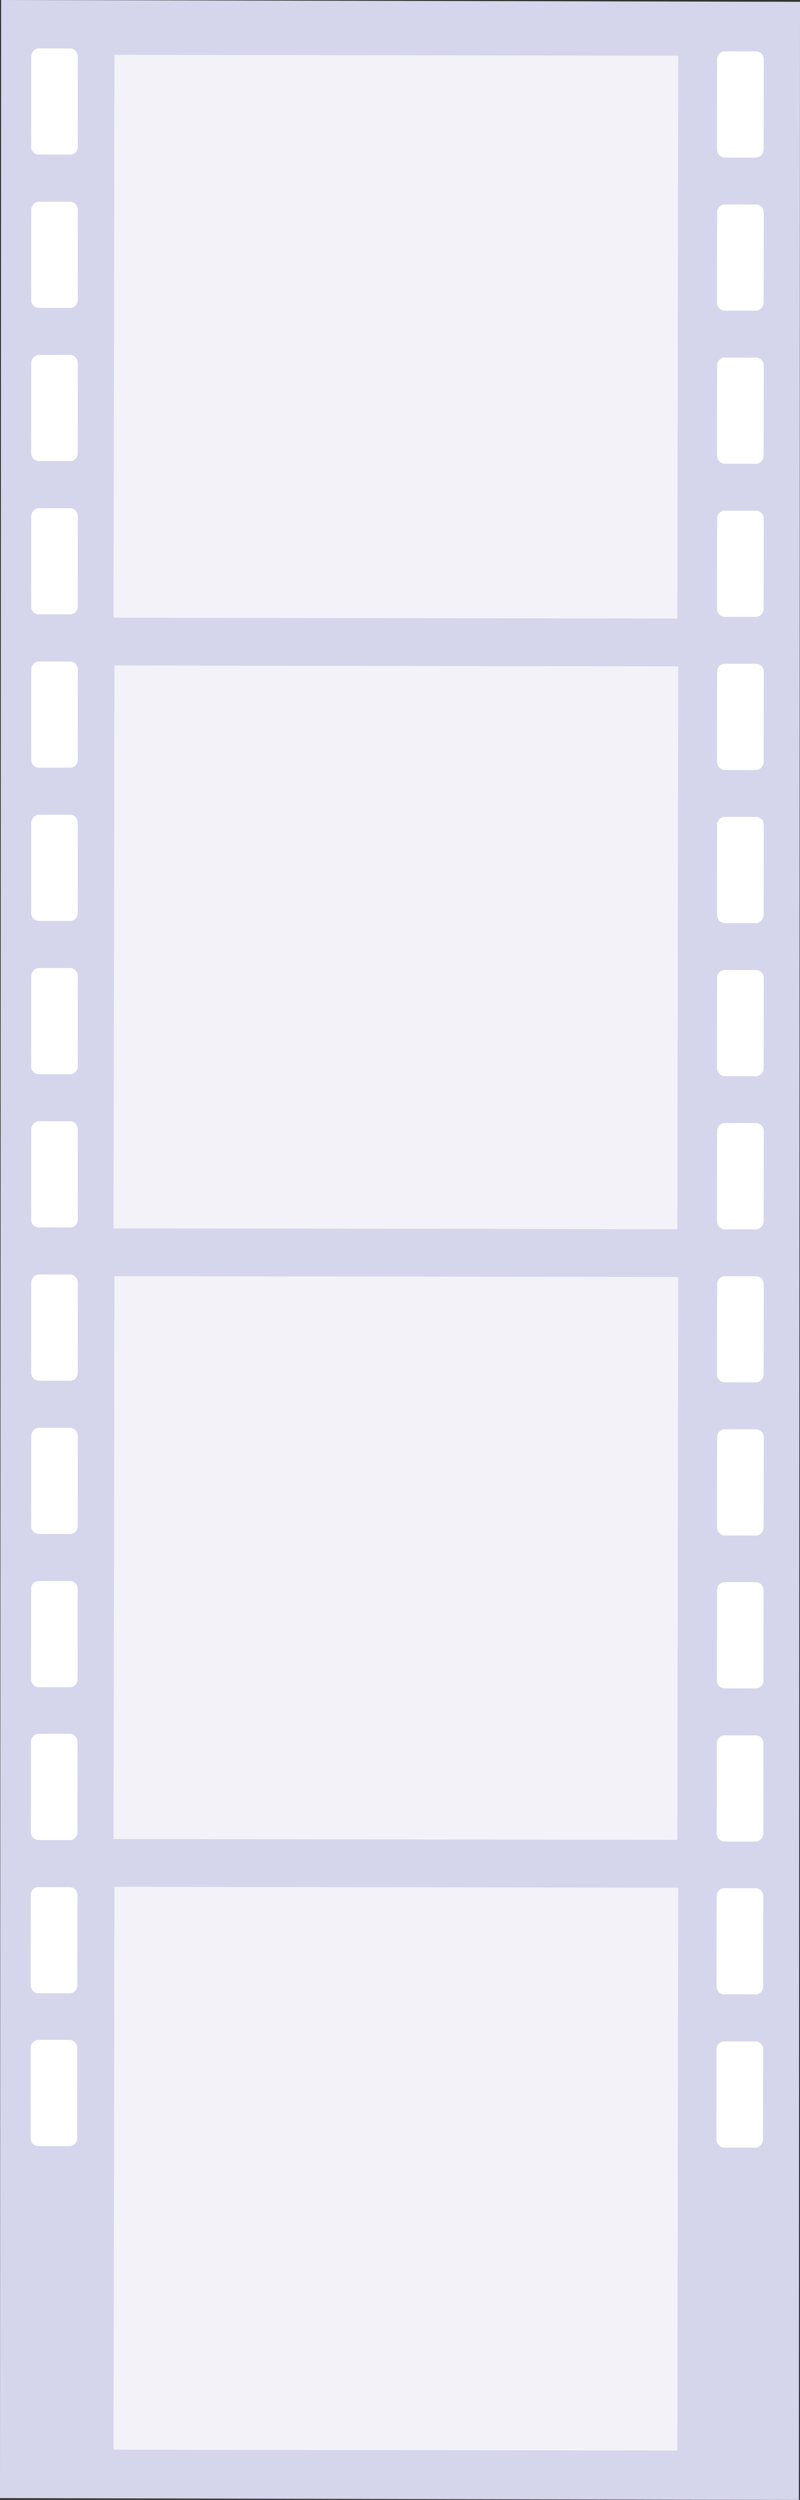
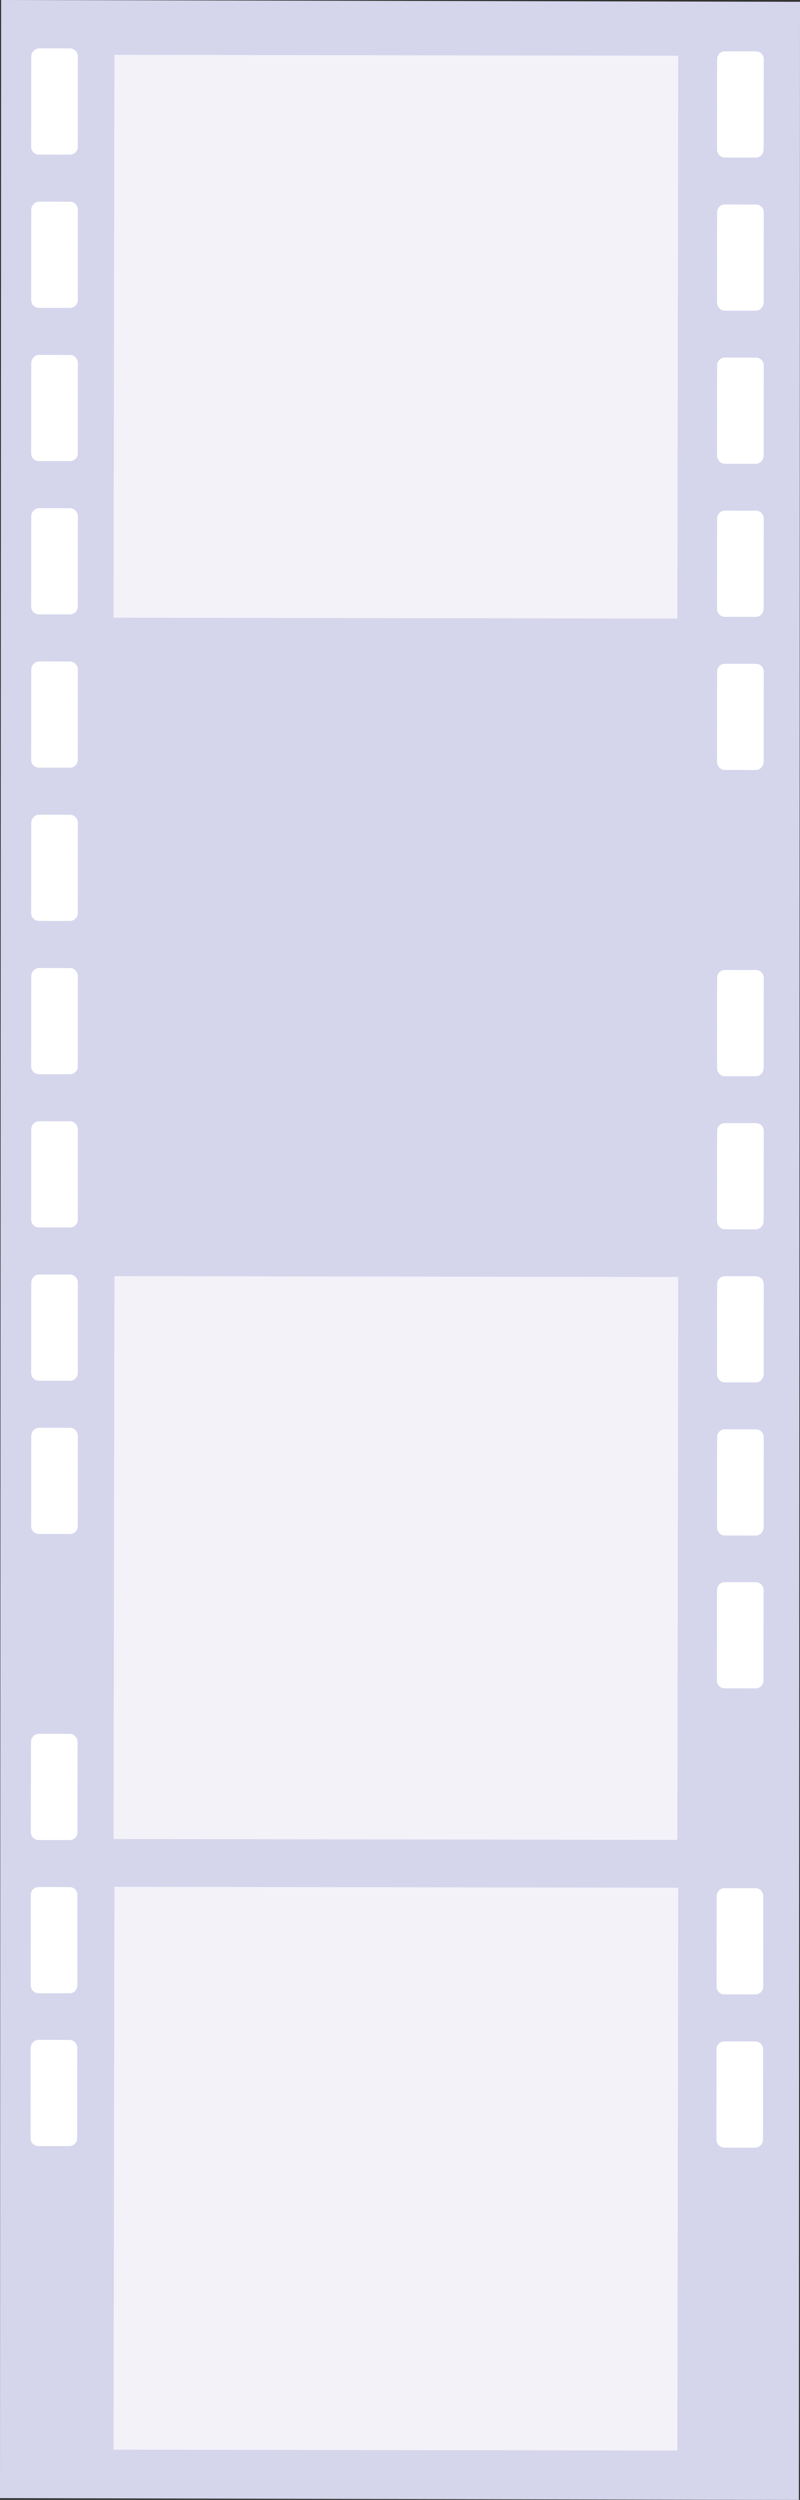
<svg xmlns="http://www.w3.org/2000/svg" version="1.1" id="Layer_1" x="0px" y="0px" width="70.919px" height="221.459px" viewBox="0 0 70.919 221.459" enable-background="new 0 0 70.919 221.459" xml:space="preserve">
  <rect x="0" y="0" width="70.919" height="221.459" fill="#333333" stroke="none" />
  <g>
    <path fill="#D5D6EC" d="M0,221.299L0.099,0l70.82,0.161l-0.101,221.298L0,221.299z" />
    <path fill="#FFFFFF" d="M63.564,135.299l0.01-7.991c0-0.383,0.305-0.688,0.688-0.688l2.754,0.003c0.381,0,0.687,0.305,0.688,0.688   l-0.009,7.992c-0.002,0.383-0.307,0.727-0.69,0.725l-2.753-0.002C63.869,136.026,63.564,135.681,63.564,135.299z" />
    <path fill="#FFFFFF" d="M63.564,121.735l0.01-7.991c0-0.382,0.305-0.687,0.688-0.687l2.754,0.002c0.381,0,0.687,0.305,0.688,0.688   l-0.009,7.992c-0.002,0.382-0.307,0.726-0.69,0.725l-2.753-0.003c-0.383,0-0.688-0.344-0.688-0.728V121.735z" />
    <path fill="#FFFFFF" d="M63.564,108.171l0.01-7.991c0-0.383,0.305-0.688,0.688-0.688l2.754,0.003c0.381,0,0.687,0.305,0.688,0.689   l-0.009,7.991c-0.002,0.382-0.307,0.726-0.69,0.726l-2.753-0.004C63.869,108.897,63.564,108.554,63.564,108.171z" />
    <path fill="#FFFFFF" d="M63.564,94.608l0.01-7.991c0-0.383,0.305-0.688,0.688-0.688l2.754,0.003c0.381,0,0.687,0.305,0.688,0.688   l-0.009,7.993c-0.002,0.381-0.307,0.726-0.69,0.724l-2.753-0.003C63.869,95.335,63.564,94.991,63.564,94.608z" />
-     <path fill="#FFFFFF" d="M63.564,81.045l0.01-7.991c0-0.382,0.305-0.688,0.688-0.688l2.754,0.003c0.381,0,0.687,0.305,0.688,0.688   l-0.009,7.992c-0.002,0.381-0.307,0.726-0.69,0.725l-2.753-0.003c-0.383,0-0.688-0.344-0.688-0.727V81.045z" />
    <path fill="#FFFFFF" d="M63.564,67.482l0.01-7.991c0-0.382,0.305-0.688,0.688-0.688l2.754,0.003c0.381,0,0.687,0.305,0.688,0.688   l-0.009,7.992c-0.002,0.381-0.307,0.726-0.69,0.725l-2.753-0.003c-0.383,0-0.688-0.344-0.688-0.727V67.482z" />
    <path fill="#FFFFFF" d="M63.564,53.918l0.01-7.991c0-0.382,0.305-0.688,0.688-0.688l2.754,0.003c0.381,0,0.687,0.305,0.688,0.688   l-0.009,7.993c-0.002,0.381-0.307,0.726-0.69,0.724l-2.753-0.002C63.869,54.645,63.564,54.301,63.564,53.918z" />
    <path fill="#FFFFFF" d="M63.564,40.355l0.01-7.991c0-0.382,0.305-0.688,0.688-0.688l2.754,0.003c0.381,0,0.687,0.305,0.688,0.688   l-0.009,7.993c-0.002,0.381-0.307,0.726-0.69,0.724l-2.753-0.002C63.869,41.083,63.564,40.738,63.564,40.355z" />
    <path fill="#FFFFFF" d="M63.564,26.792l0.01-7.991c0-0.383,0.305-0.688,0.688-0.688l2.754,0.003c0.381,0,0.687,0.305,0.688,0.688   l-0.009,7.993c-0.002,0.381-0.307,0.726-0.69,0.724l-2.753-0.002C63.869,27.519,63.564,27.175,63.564,26.792z" />
    <path fill="#FFFFFF" d="M63.564,13.229l0.01-7.991c0-0.383,0.305-0.688,0.688-0.688l2.754,0.003c0.381,0,0.687,0.305,0.688,0.688   l-0.009,7.993c-0.002,0.381-0.307,0.726-0.69,0.724l-2.753-0.002C63.869,13.957,63.564,13.612,63.564,13.229z" />
    <path fill="#FFFFFF" d="M63.551,148.874l0.01-7.991c0-0.422,0.307-0.728,0.688-0.726l2.753,0.003c0.383,0,0.689,0.308,0.689,0.727   l-0.01,7.993c-0.002,0.381-0.305,0.686-0.688,0.688l-2.753-0.004C63.857,149.563,63.551,149.257,63.551,148.874z" />
-     <path fill="#FFFFFF" d="M63.537,162.411l0.008-7.993c0-0.382,0.305-0.688,0.689-0.687l2.752,0.002c0.384,0,0.689,0.308,0.688,0.688   l-0.007,7.993c0,0.382-0.307,0.725-0.689,0.725l-2.754-0.002C63.842,163.138,63.534,162.793,63.537,162.411z" />
    <path fill="#FFFFFF" d="M63.523,175.985l0.01-7.992c0-0.42,0.306-0.725,0.688-0.725l2.754,0.002c0.381,0,0.687,0.307,0.687,0.727   l-0.007,7.992c0,0.383-0.307,0.688-0.69,0.688l-2.753-0.002C63.828,176.675,63.521,176.368,63.523,175.985z" />
    <path fill="#FFFFFF" d="M63.51,189.522l0.008-7.992c0-0.383,0.307-0.688,0.688-0.688l2.753,0.003c0.382,0,0.688,0.306,0.689,0.689   l-0.01,7.991c0,0.384-0.307,0.727-0.689,0.727l-2.754-0.003C63.813,190.25,63.508,189.905,63.51,189.522z" />
    <path fill="#FFFFFF" d="M2.764,135.2l0.008-7.992c0-0.381,0.309-0.727,0.689-0.725l2.753,0.002c0.384,0,0.688,0.346,0.688,0.728   l-0.008,7.991c0,0.383-0.308,0.689-0.69,0.688l-2.753-0.003C3.068,135.889,2.762,135.584,2.764,135.2z" />
    <path fill="#FFFFFF" d="M2.764,121.622l0.008-7.992c0-0.38,0.309-0.727,0.689-0.725l2.753,0.003c0.384,0,0.688,0.345,0.688,0.727   l-0.008,7.991c0,0.383-0.308,0.689-0.69,0.688l-2.753-0.002C3.068,122.312,2.762,122.006,2.764,121.622z" />
    <path fill="#FFFFFF" d="M2.764,108.045l0.008-7.992c0-0.382,0.309-0.726,0.689-0.725l2.753,0.003c0.384,0,0.688,0.344,0.688,0.727   l-0.008,7.991c0,0.384-0.308,0.688-0.69,0.688l-2.753-0.004C3.068,108.733,2.762,108.429,2.764,108.045z" />
    <path fill="#FFFFFF" d="M2.764,94.469l0.008-7.992c0-0.38,0.309-0.726,0.689-0.725l2.753,0.003c0.384,0,0.688,0.344,0.688,0.727   l-0.008,7.991c0,0.382-0.308,0.689-0.69,0.688l-2.753-0.002C3.068,95.158,2.762,94.853,2.764,94.469z" />
    <path fill="#FFFFFF" d="M2.764,80.891l0.008-7.992c0-0.381,0.309-0.726,0.689-0.725l2.753,0.003c0.384,0,0.688,0.344,0.688,0.727   l-0.008,7.991c0,0.383-0.308,0.689-0.69,0.688L3.451,81.58C3.068,81.58,2.762,81.274,2.764,80.891z" />
    <path fill="#FFFFFF" d="M2.764,67.313l0.008-7.992c0-0.38,0.309-0.726,0.689-0.725L6.214,58.6c0.384,0,0.688,0.344,0.688,0.727   l-0.008,7.991c0,0.383-0.308,0.689-0.69,0.688l-2.753-0.002C3.068,68.002,2.762,67.697,2.764,67.313z" />
    <path fill="#FFFFFF" d="M2.764,53.735l0.008-7.992c0-0.381,0.309-0.726,0.689-0.725l2.753,0.003c0.384,0,0.688,0.344,0.688,0.727   l-0.008,7.991c0,0.383-0.308,0.689-0.69,0.688l-2.753-0.002C3.068,54.424,2.762,54.119,2.764,53.735z" />
    <path fill="#FFFFFF" d="M2.764,40.159l0.008-7.992c0-0.38,0.309-0.726,0.689-0.725l2.753,0.003c0.384,0,0.688,0.344,0.688,0.727   l-0.008,7.991c0,0.383-0.308,0.689-0.69,0.688l-2.753-0.002C3.068,40.848,2.762,40.543,2.764,40.159z" />
    <path fill="#FFFFFF" d="M2.764,26.582l0.008-7.992c0-0.381,0.309-0.726,0.689-0.725l2.753,0.003c0.384,0,0.688,0.344,0.688,0.727   l-0.008,7.991c0,0.383-0.308,0.689-0.69,0.688l-2.753-0.003C3.068,27.271,2.762,26.966,2.764,26.582z" />
    <path fill="#FFFFFF" d="M2.764,13.004l0.008-7.993c0-0.379,0.309-0.726,0.689-0.724L6.214,4.29c0.384,0,0.688,0.344,0.688,0.727   l-0.008,7.991c0,0.383-0.308,0.689-0.69,0.688l-2.753-0.002C3.068,13.693,2.762,13.388,2.764,13.004z" />
-     <path fill="#FFFFFF" d="M2.75,148.735l0.008-7.991c0.002-0.382,0.309-0.689,0.689-0.687L6.2,140.06   c0.383,0,0.688,0.307,0.688,0.688l-0.009,7.99c0,0.423-0.308,0.728-0.688,0.727l-2.754-0.003c-0.383,0-0.688-0.306-0.688-0.728   V148.735z" />
    <path fill="#FFFFFF" d="M2.736,162.312l0.01-7.992c0-0.383,0.306-0.728,0.689-0.726l2.752,0.003c0.383,0,0.688,0.344,0.689,0.727   l-0.01,7.994c0,0.379-0.305,0.687-0.689,0.688l-2.753-0.003C3.043,163.002,2.736,162.694,2.736,162.312L2.736,162.312z" />
    <path fill="#FFFFFF" d="M2.723,175.848l0.01-7.991c0-0.384,0.305-0.688,0.688-0.688l2.753,0.003c0.383,0,0.689,0.307,0.688,0.689   l-0.006,7.99c0,0.422-0.307,0.728-0.689,0.726l-2.753-0.003c-0.384,0-0.688-0.307-0.688-0.727L2.723,175.848z" />
    <path fill="#FFFFFF" d="M2.709,189.423l0.01-7.992c0-0.381,0.307-0.726,0.689-0.726l2.753,0.003c0.381,0,0.687,0.344,0.687,0.727   l-0.008,7.992c-0.001,0.383-0.309,0.688-0.689,0.688l-2.754-0.002C3.014,190.112,2.708,189.806,2.709,189.423z" />
    <path fill="#F4F2F9" d="M10.145,167.147l-0.078,49.858l49.978,0.078l0.078-49.858L10.145,167.147z" />
    <path fill="#F4F2F9" d="M10.145,113.051l-0.078,49.859l49.978,0.079l0.078-49.86L10.145,113.051z" />
-     <path fill="#F4F2F9" d="M10.145,58.954l-0.078,49.859l49.978,0.078l0.078-49.859L10.145,58.954z" />
    <path fill="#F4F2F9" d="M10.145,4.858l-0.078,49.859l49.978,0.079l0.078-49.859L10.145,4.858z" />
  </g>
</svg>